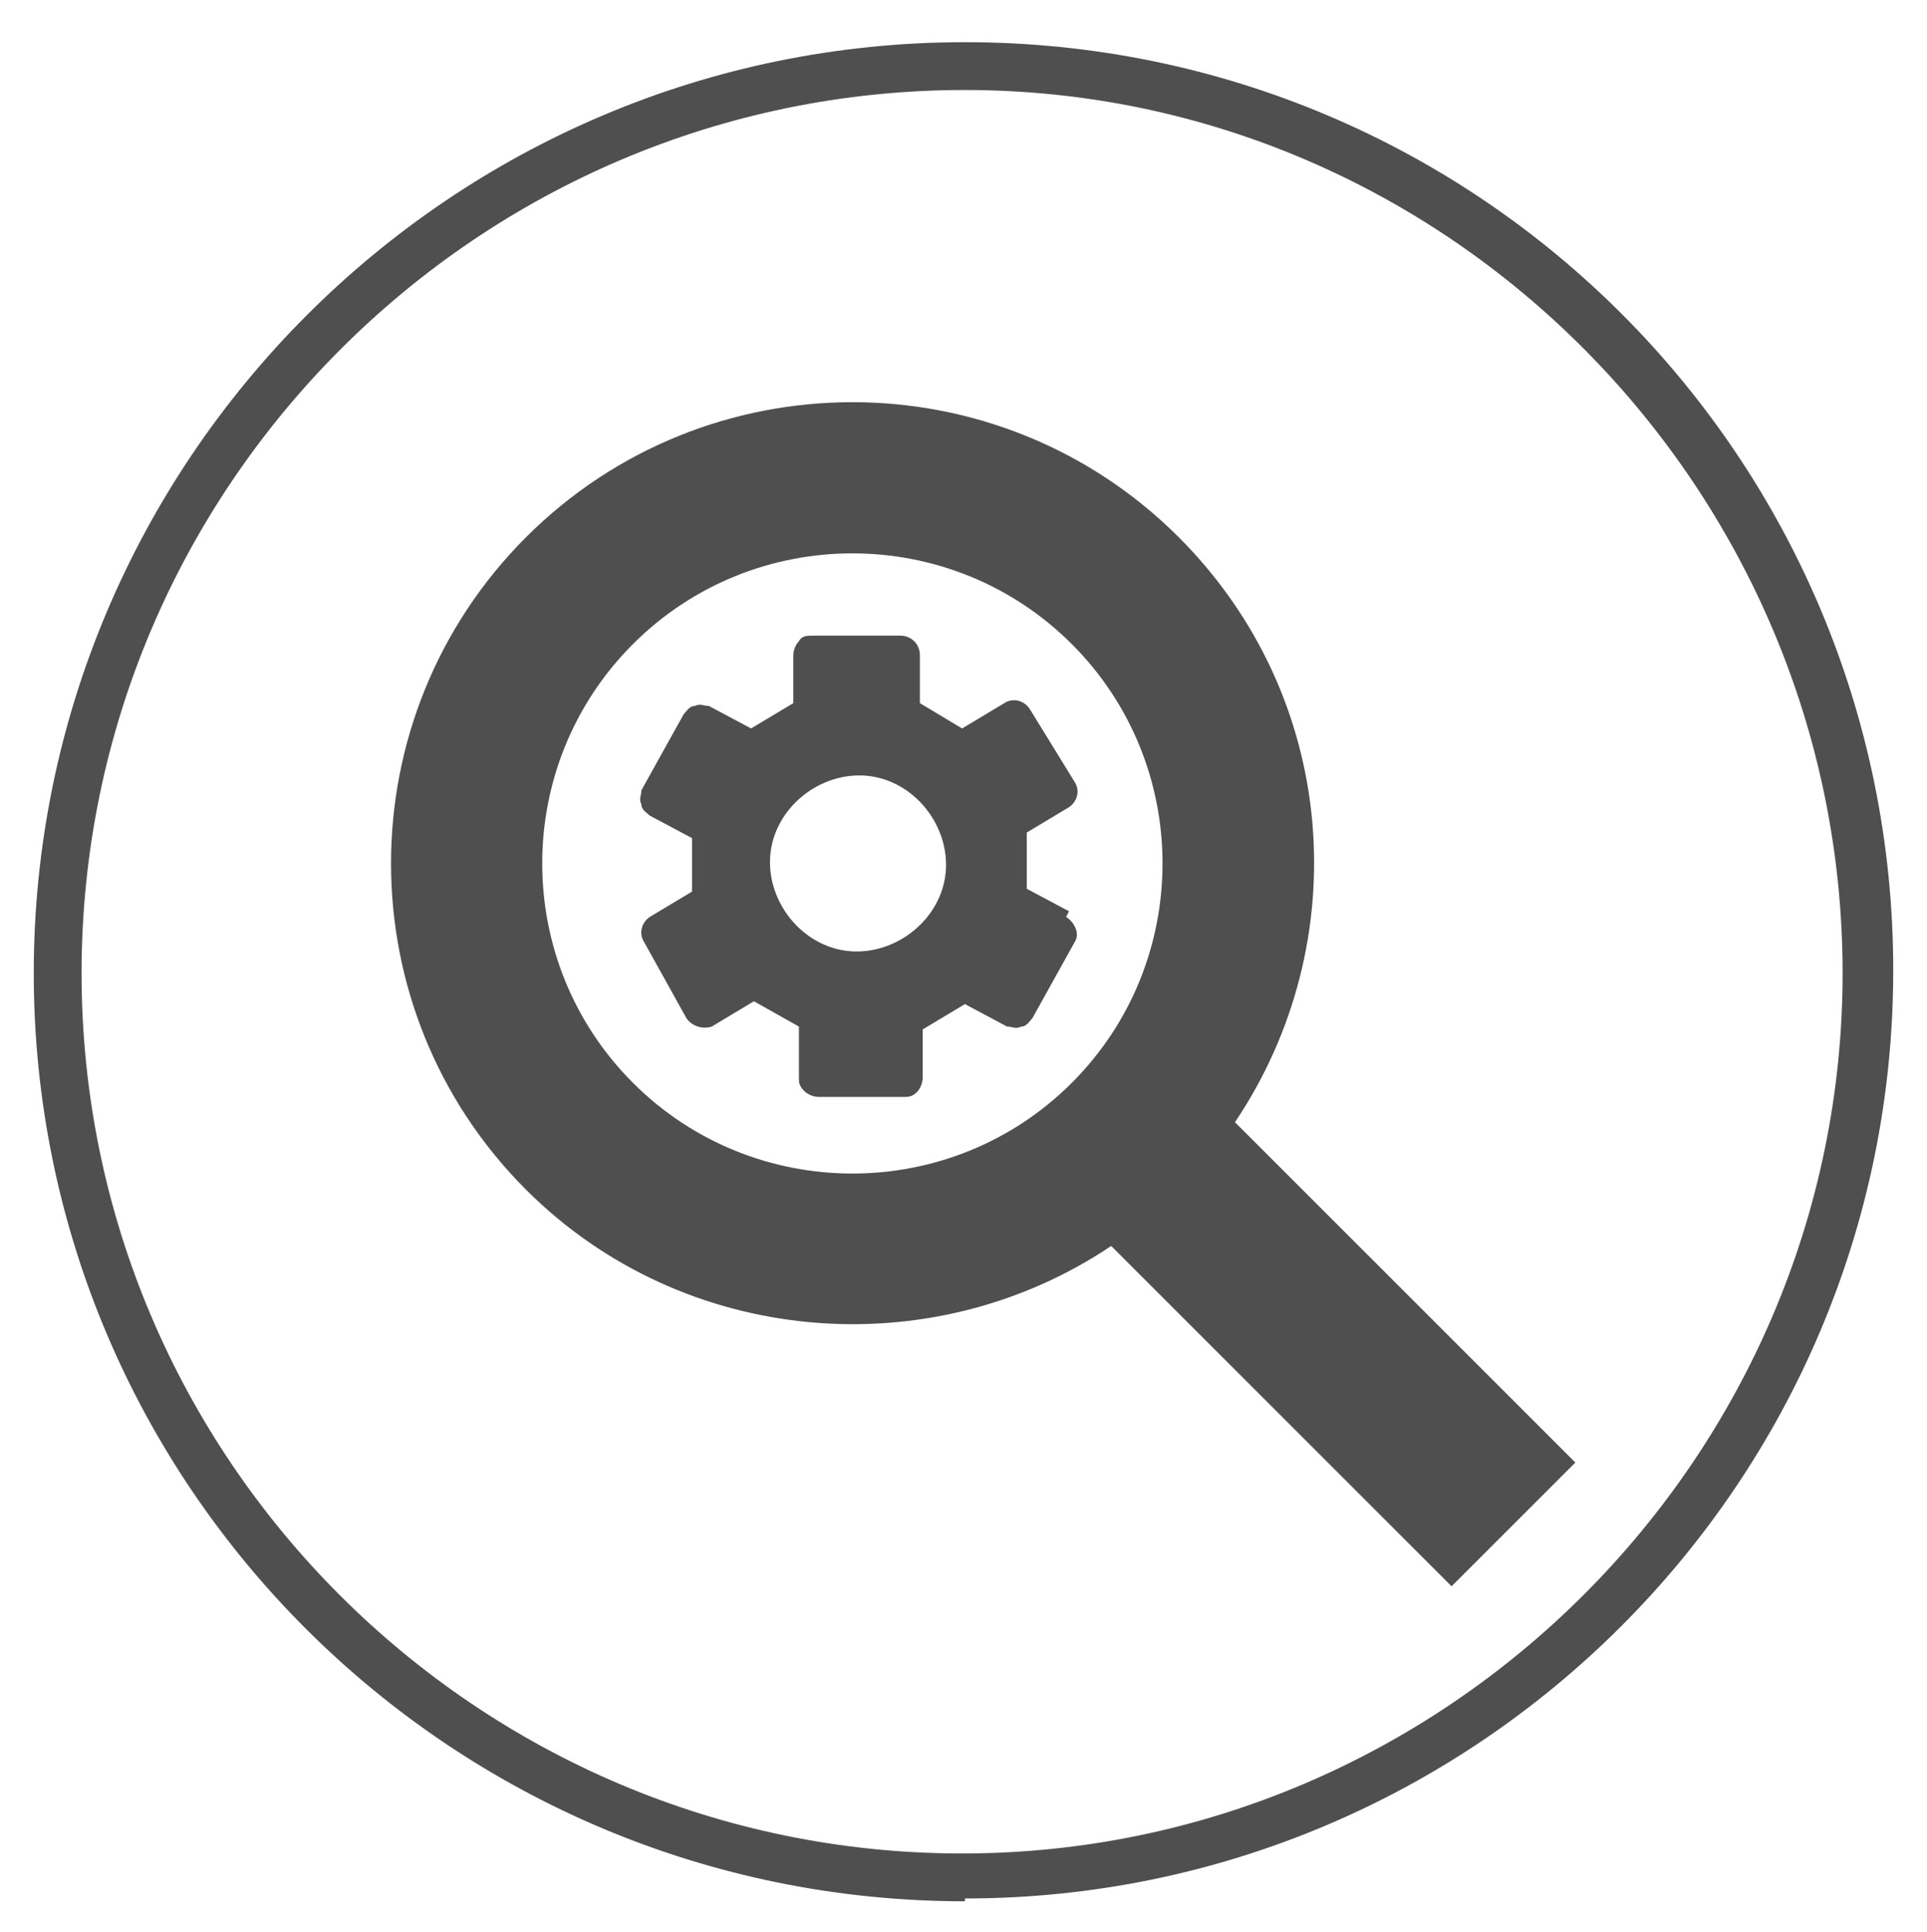
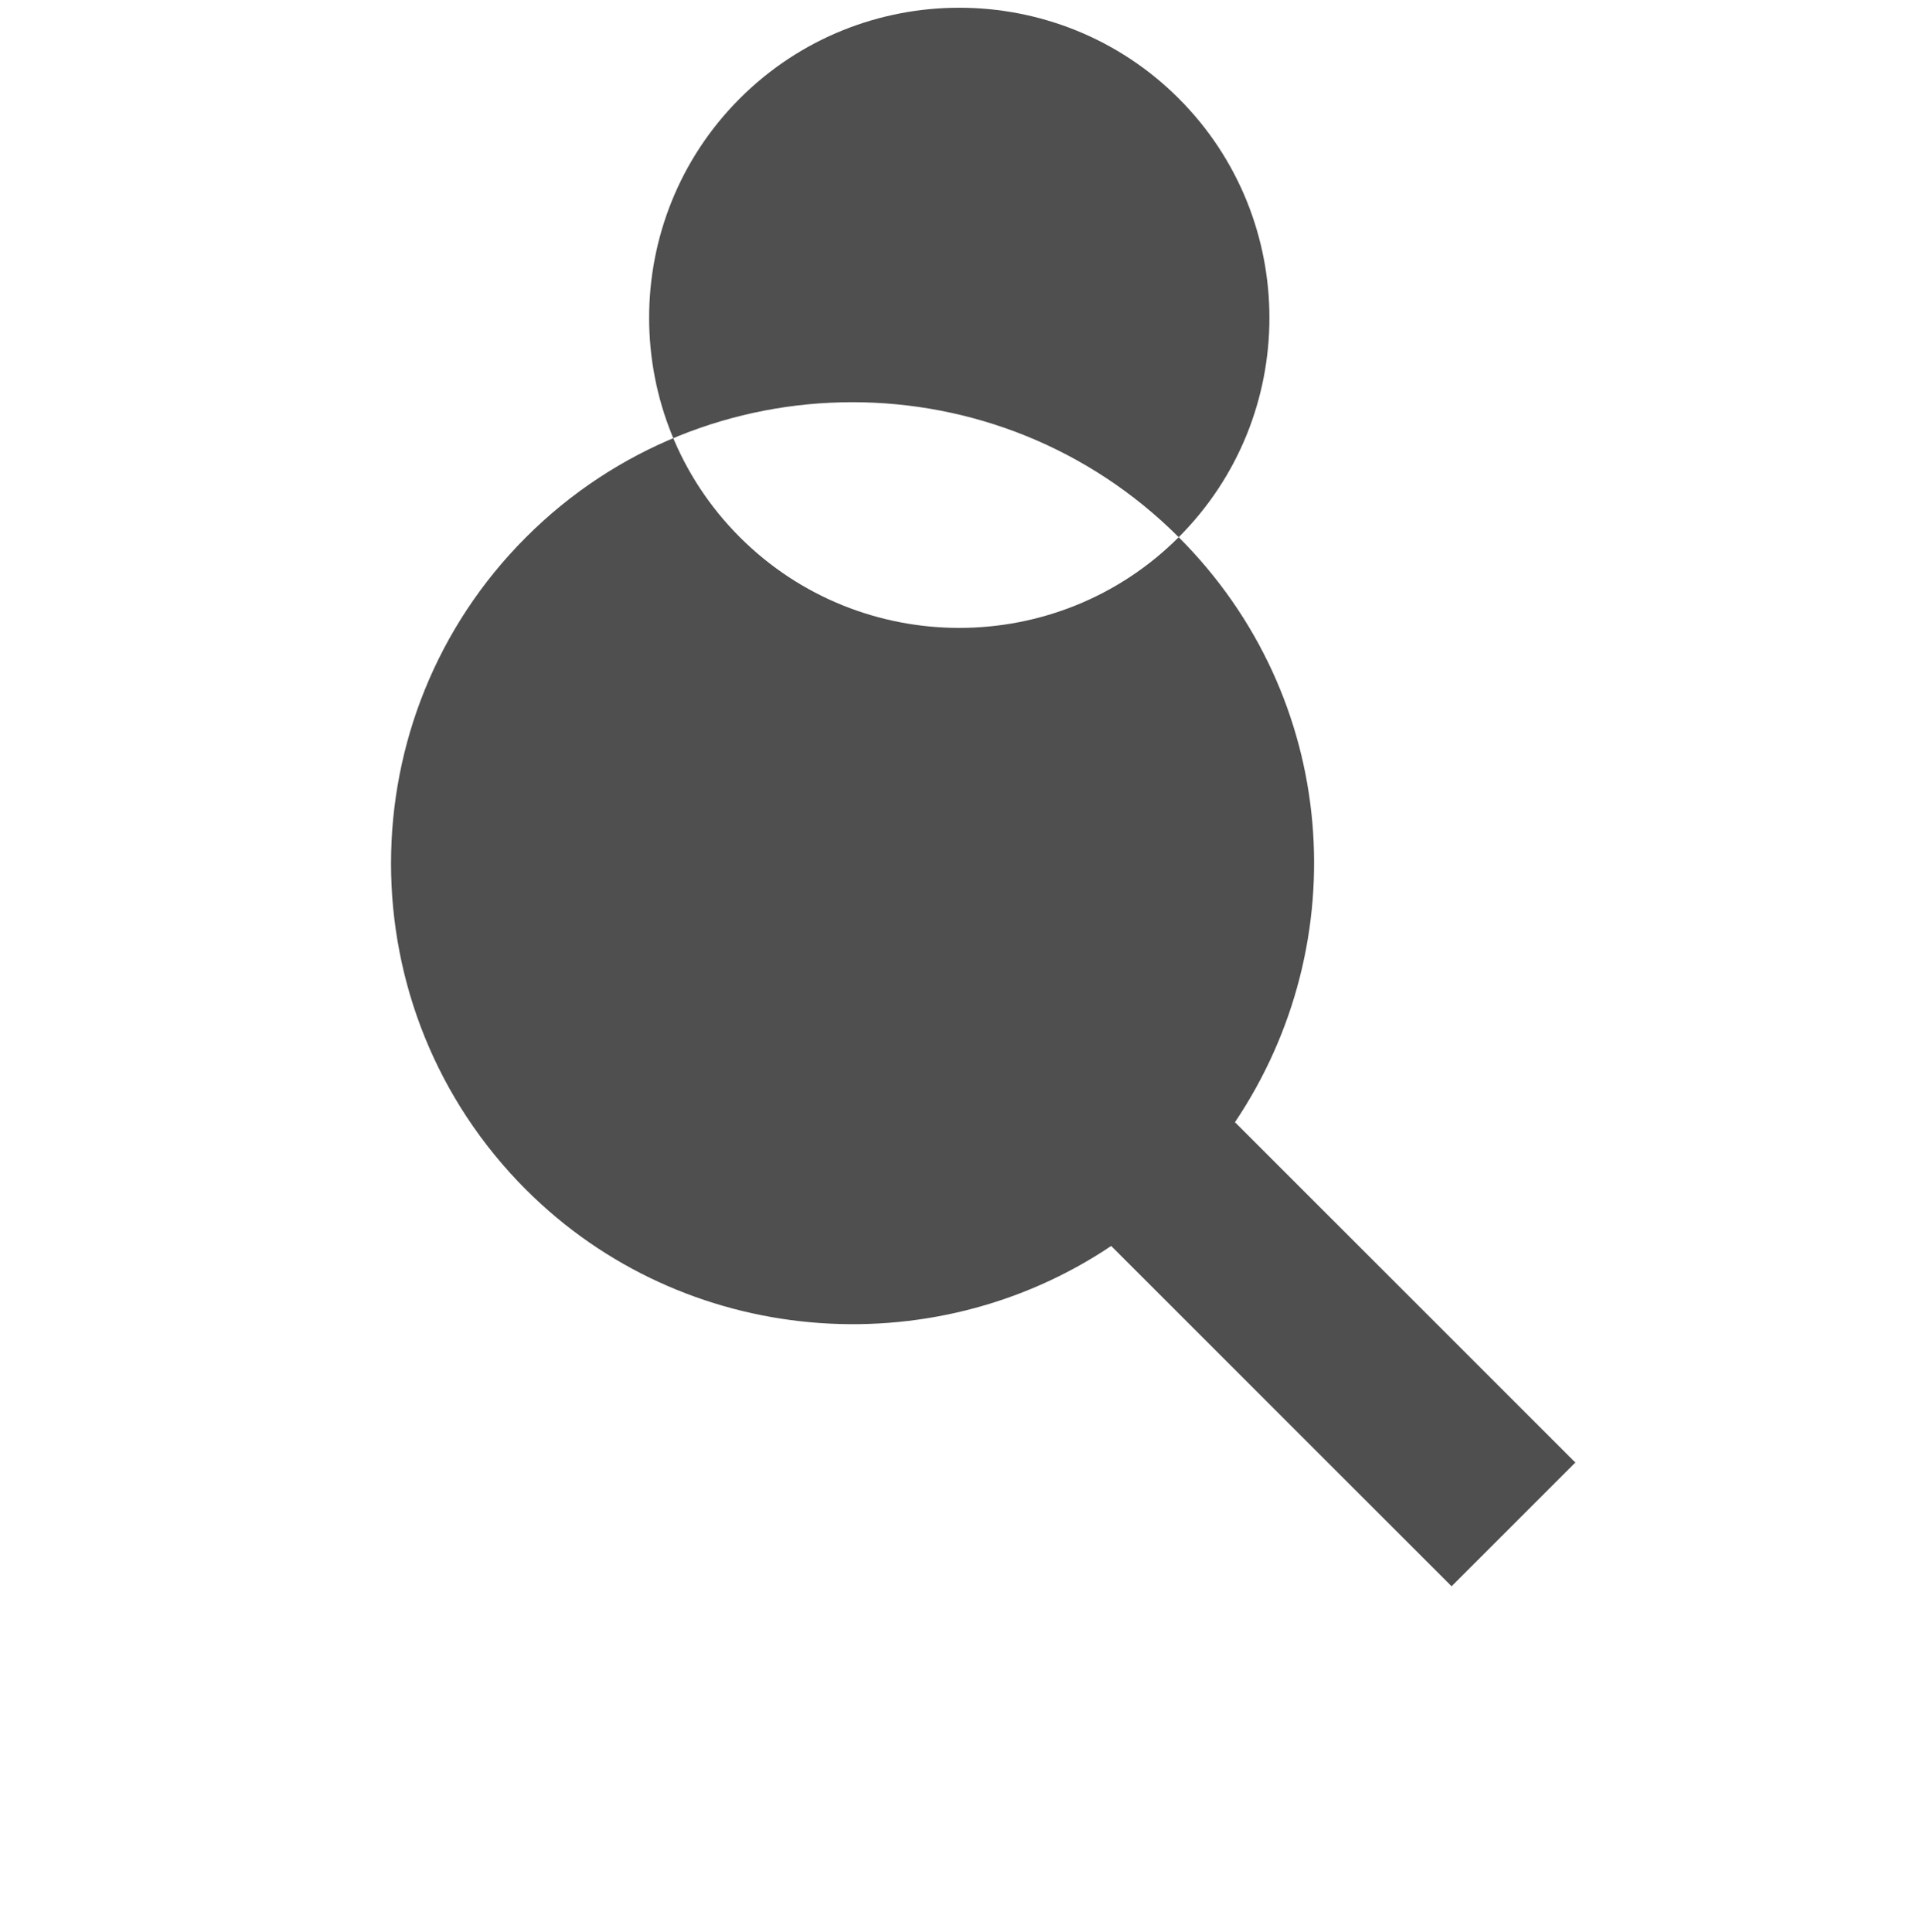
<svg xmlns="http://www.w3.org/2000/svg" version="1.1" viewBox="0 0 68.5 68.7">
  <defs>
    <style>
      .cls-1 {
        fill: #4f4f50;
      }

      .cls-2 {
        fill: #504f50;
      }
    </style>
  </defs>
  <g>
    <g id="Layer_1">
-       <path class="cls-2" d="M34.3,67.6C16,67.6,1.2,52.8,1.2,34.6S16,1.5,34.3,1.5s33,14.8,33,33-14.8,33-33,33h0ZM34.3,3.2C17,3.2,2.9,17.3,2.9,34.6s14.1,31.3,31.3,31.3,31.3-14.1,31.3-31.3S51.5,3.2,34.3,3.2Z" />
-       <path class="cls-1" d="M41.9,19.1c-6.4-6.4-16.8-6.4-23.2,0-6.4,6.4-6.4,16.8,0,23.2,5.6,5.6,14.4,6.3,20.8,2l12.1,12.1,4.4-4.4-12.1-12.1c4.3-6.4,3.7-15.1-2-20.8ZM38.1,38.5c-4.3,4.3-11.3,4.3-15.6,0s-4.3-11.3,0-15.6,11.3-4.3,15.6,0,4.3,11.3,0,15.6Z" />
+       <path class="cls-1" d="M41.9,19.1c-6.4-6.4-16.8-6.4-23.2,0-6.4,6.4-6.4,16.8,0,23.2,5.6,5.6,14.4,6.3,20.8,2l12.1,12.1,4.4-4.4-12.1-12.1c4.3-6.4,3.7-15.1-2-20.8Zc-4.3,4.3-11.3,4.3-15.6,0s-4.3-11.3,0-15.6,11.3-4.3,15.6,0,4.3,11.3,0,15.6Z" />
      <path class="cls-1" d="M38,32.4l-1.5-.8v-2s1.5-.9,1.5-.9c.3-.2.4-.6.2-.9l-1.6-2.6c-.2-.3-.6-.4-.9-.2l-1.5.9-1.5-.9v-1.7c0-.4-.3-.7-.7-.7h-3.1c-.2,0-.4,0-.5.2-.1.1-.2.3-.2.5v1.7s-1.5.9-1.5.9l-1.5-.8c-.2,0-.3-.1-.5,0-.2,0-.3.2-.4.3l-1.5,2.7c0,.2-.1.3,0,.5,0,.2.2.3.3.4l1.5.8v1.9s-1.5.9-1.5.9c-.3.2-.4.6-.2.9l1.5,2.7c.2.3.6.4.9.3l1.5-.9,1.6.9v1.8c0,.2,0,.3.2.5.1.1.3.2.5.2h3.1c.4,0,.6-.4.6-.7v-1.7s1.5-.9,1.5-.9l1.5.8c.2,0,.3.1.5,0,.2,0,.3-.2.4-.3l1.5-2.7c.2-.3,0-.7-.3-.9ZM33.5,31.6c-.5,1.6-2.3,2.6-3.9,2.1-1.6-.5-2.6-2.3-2.1-3.9.5-1.6,2.3-2.6,3.9-2.1,1.6.5,2.6,2.3,2.1,3.9Z" />
    </g>
  </g>
</svg>